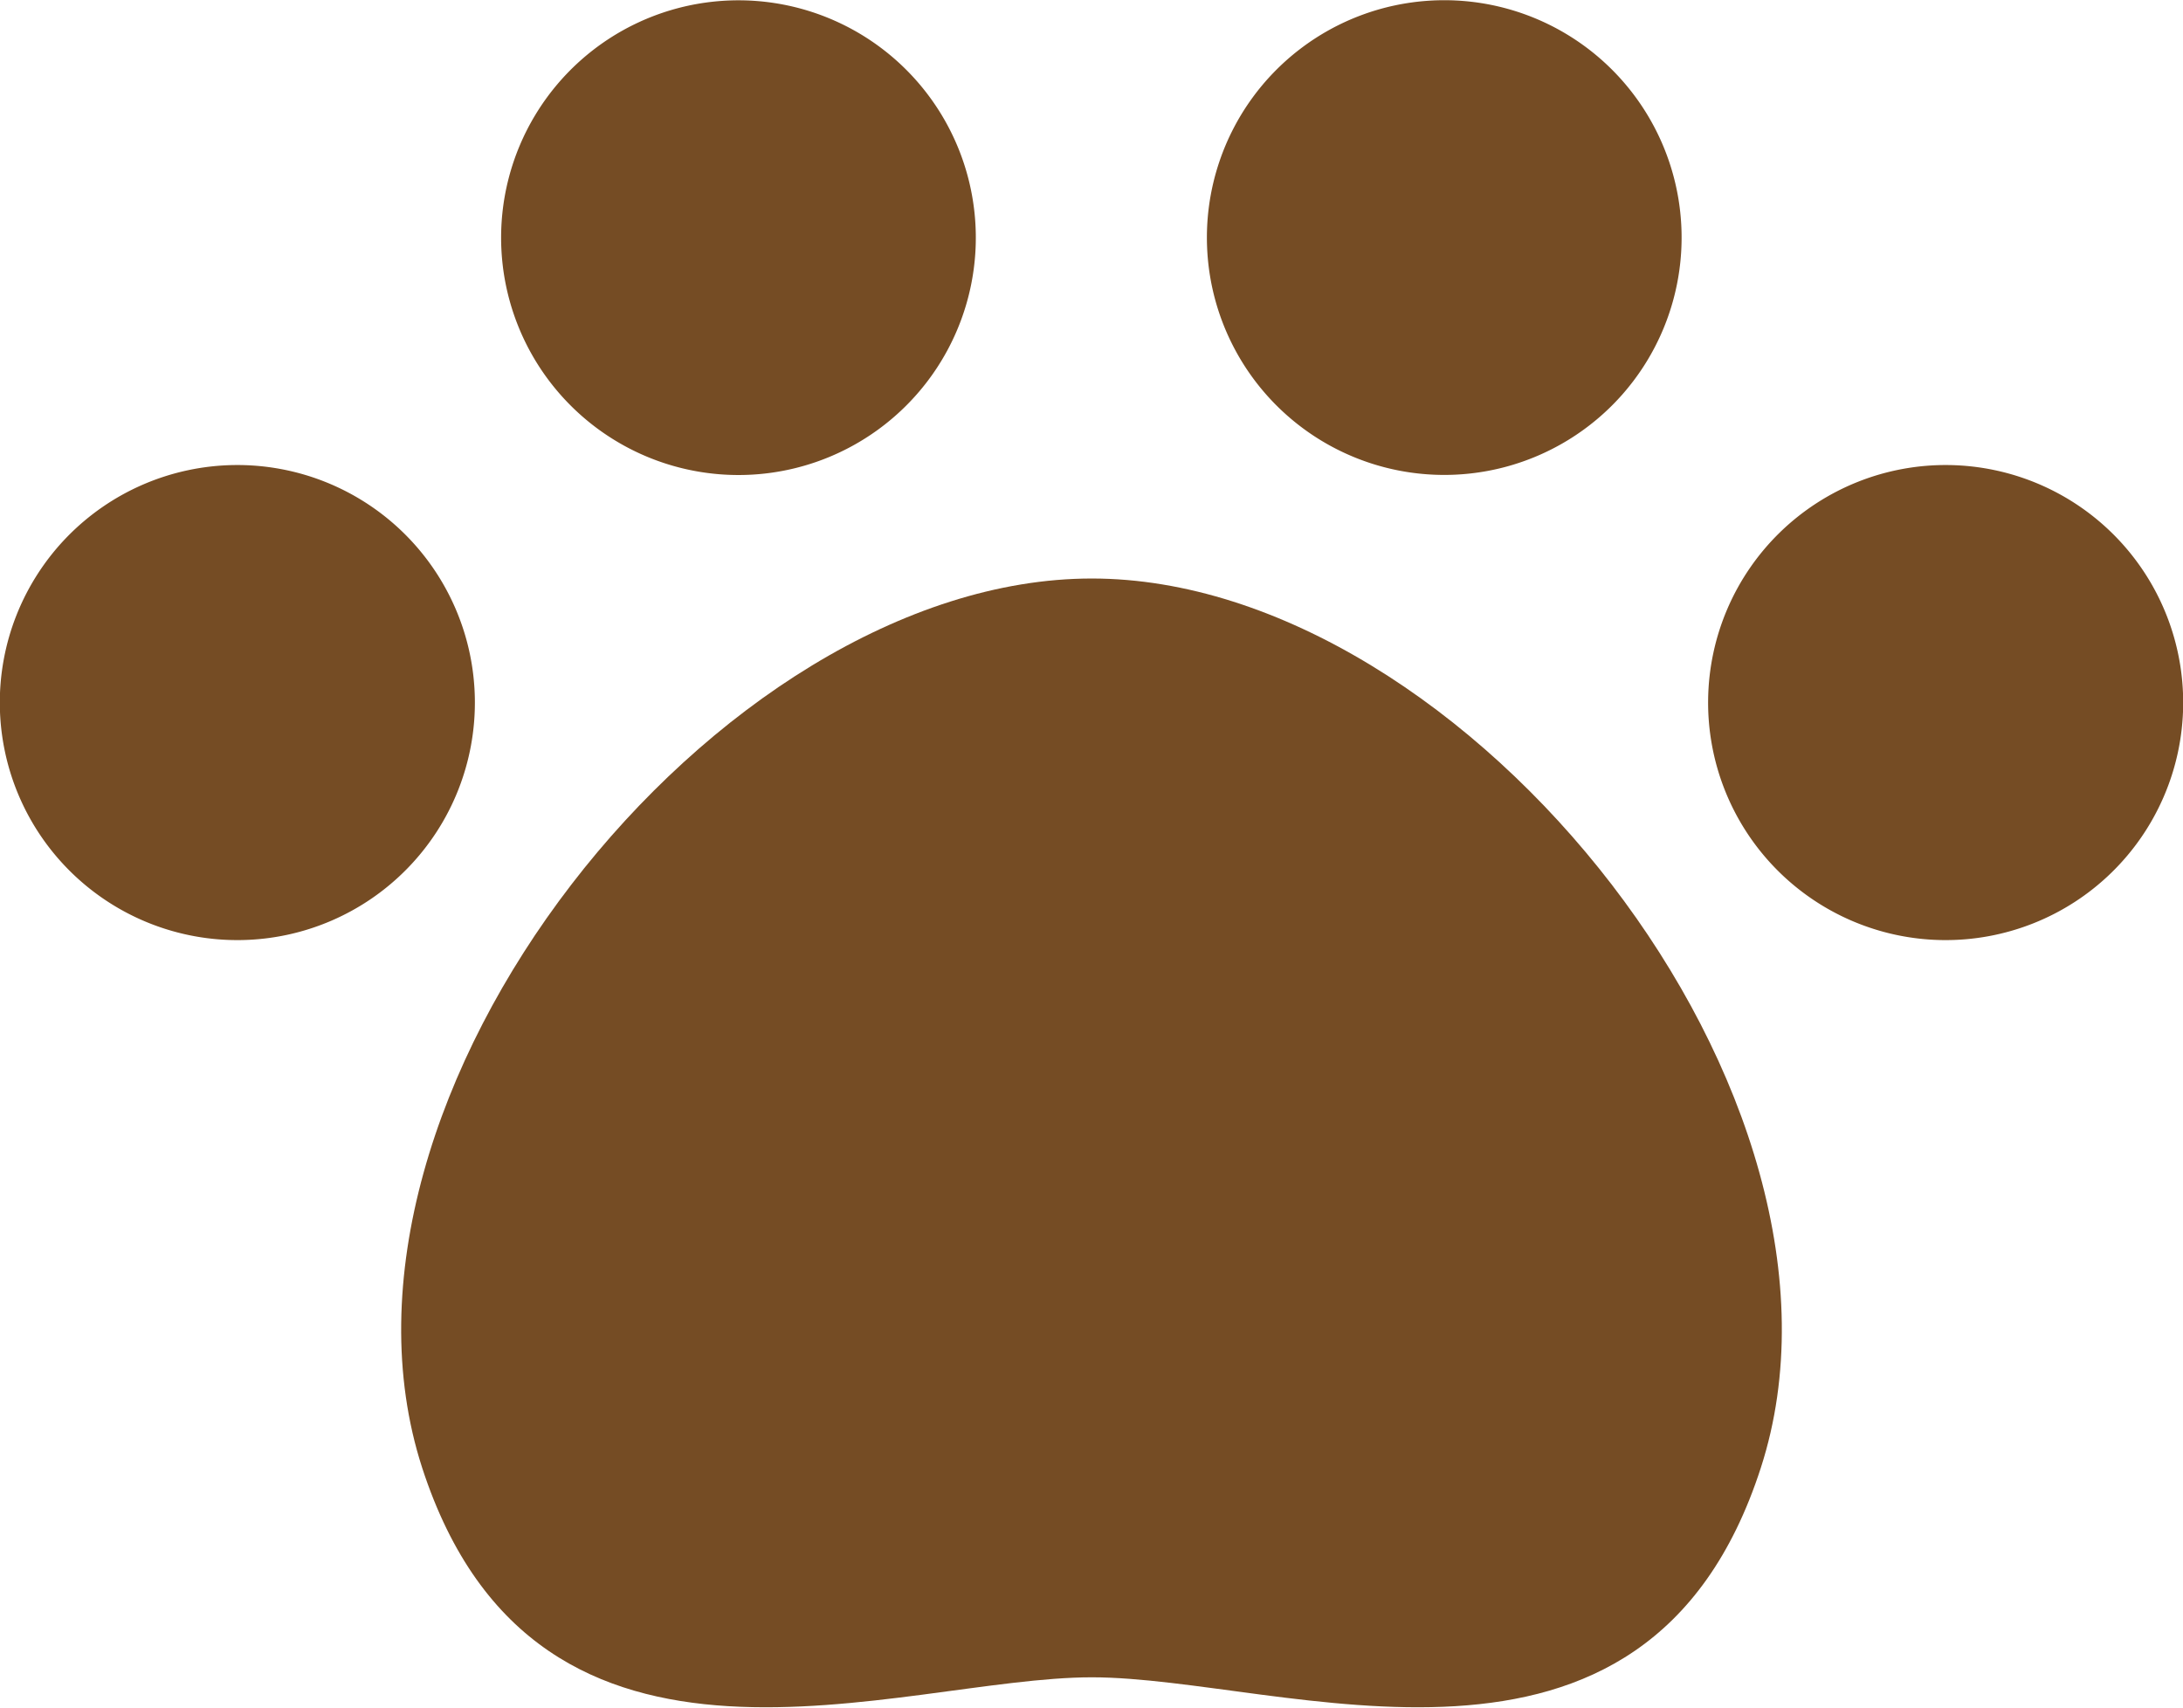
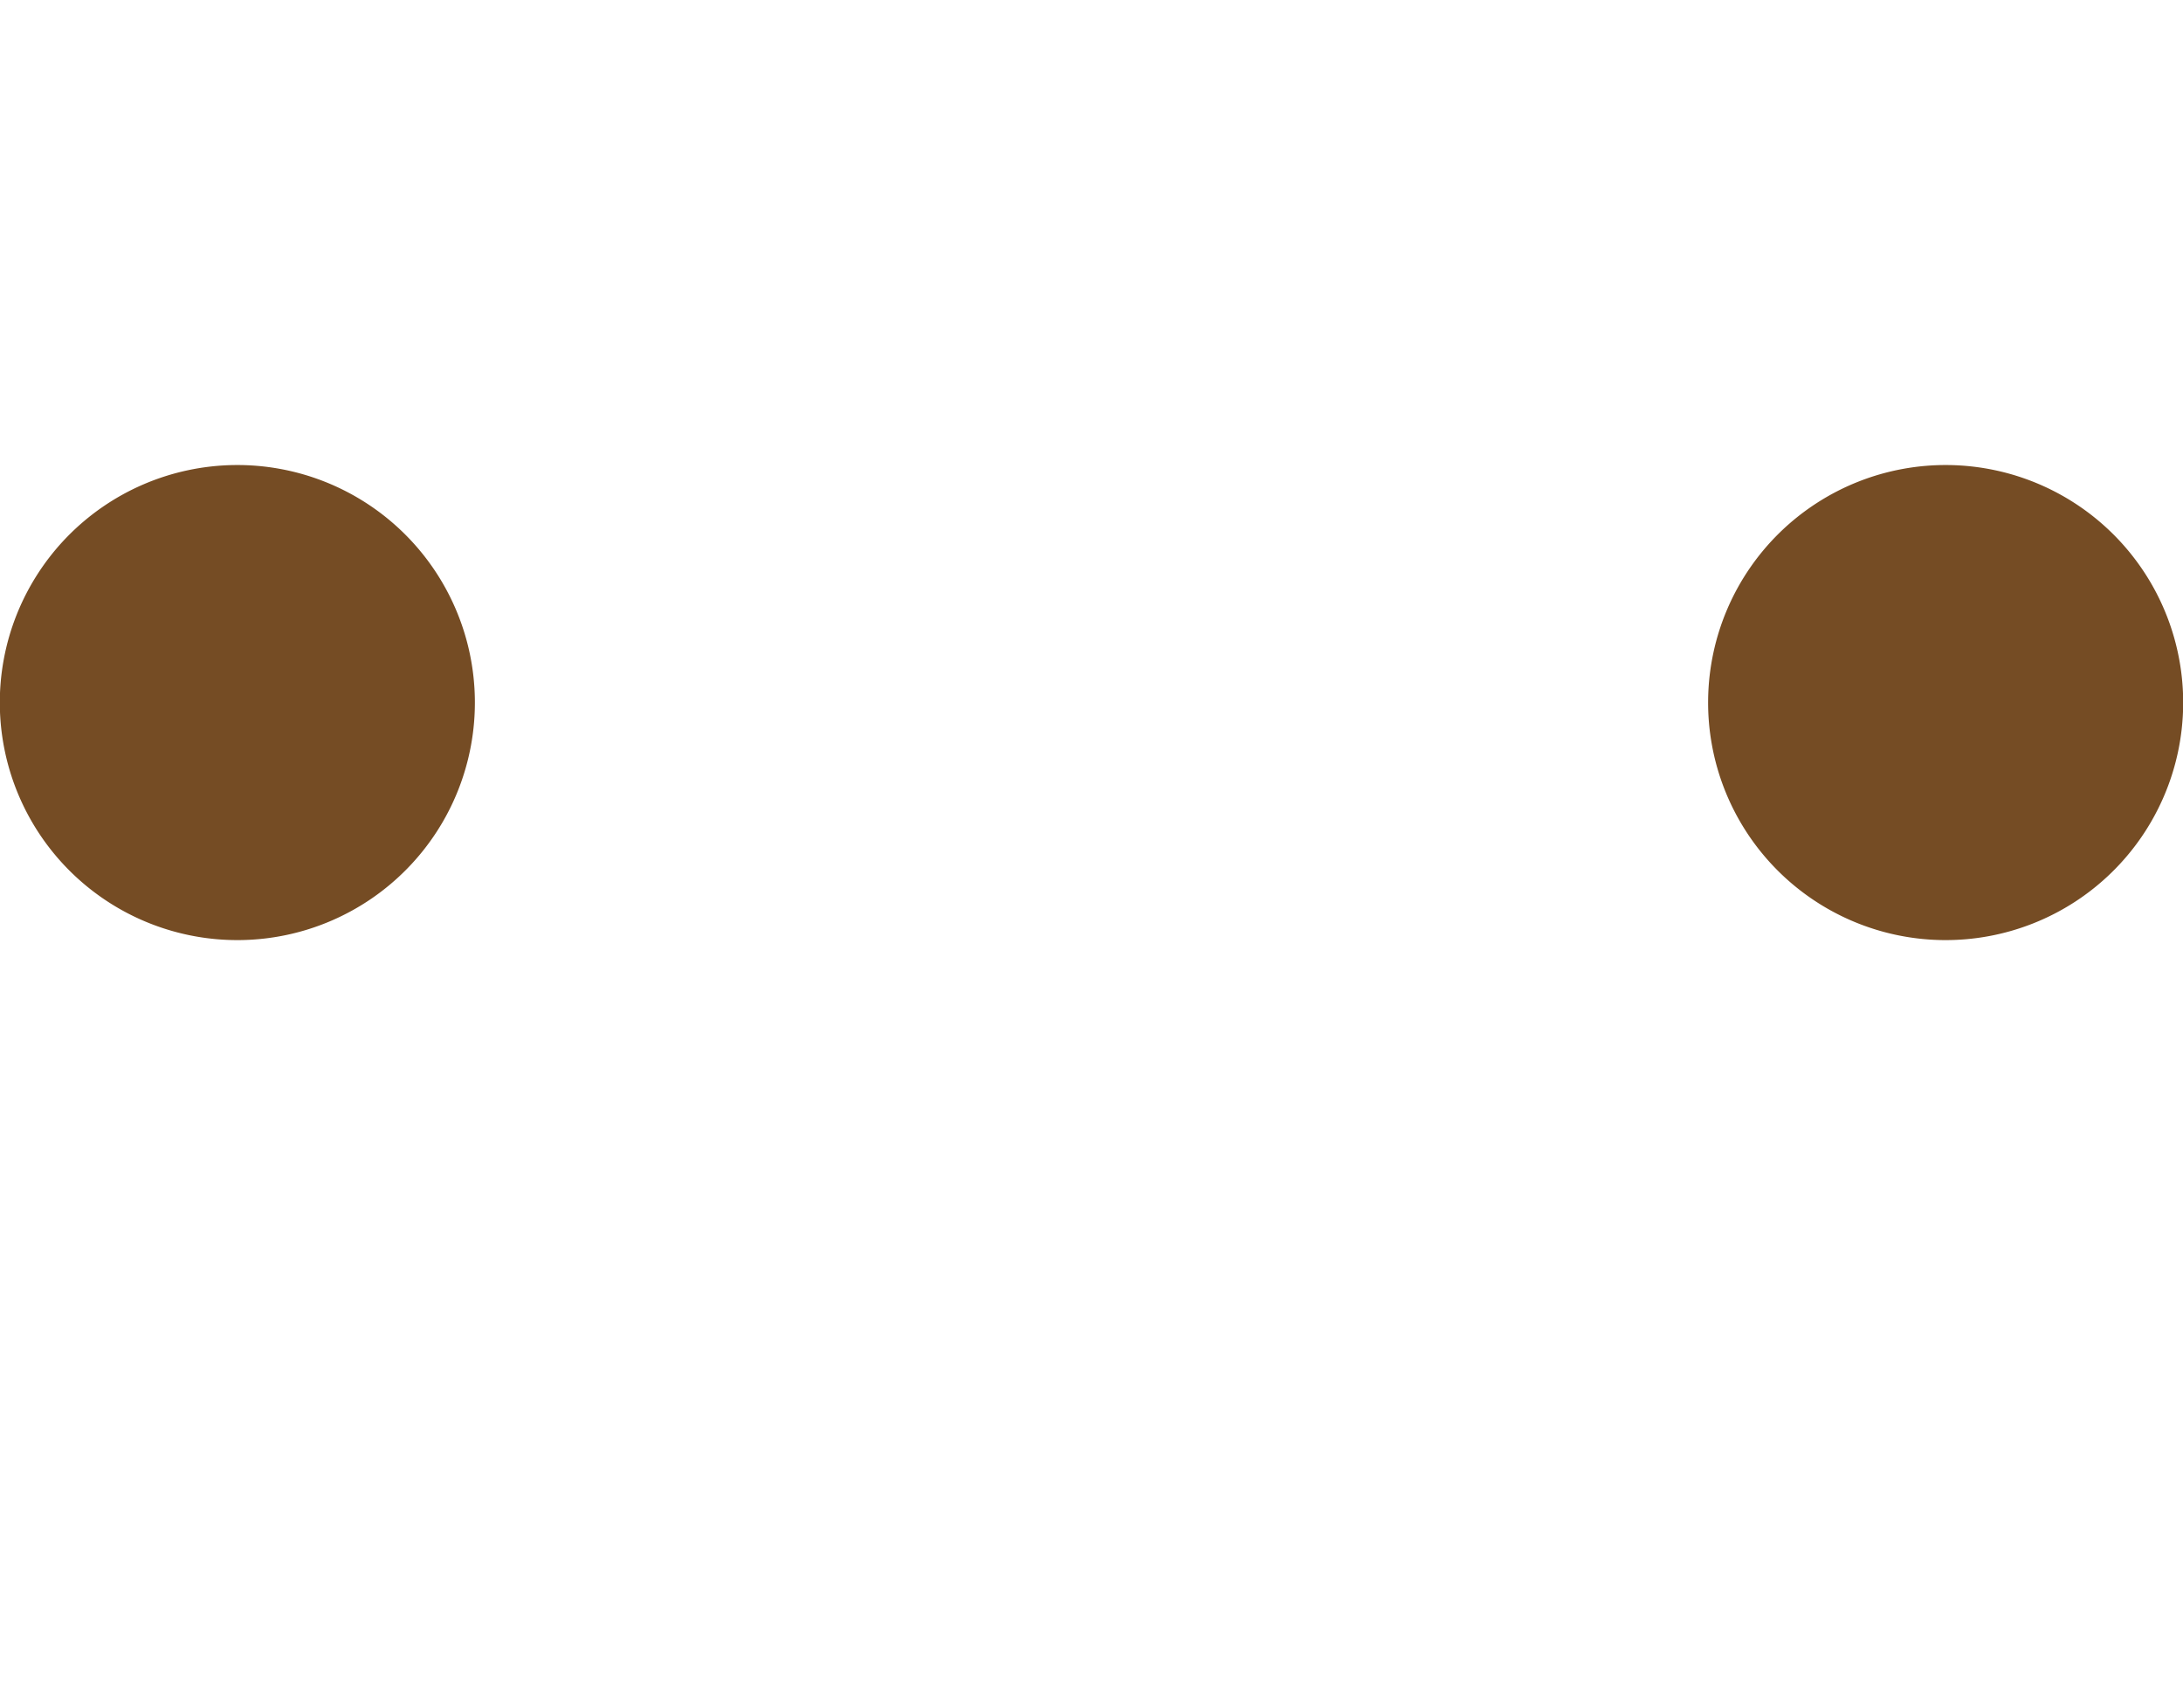
<svg xmlns="http://www.w3.org/2000/svg" width="34.49" height="26.98" viewBox="0 0 34.49 26.98">
  <defs>
    <style>.cls-1{fill:#754c24;}</style>
  </defs>
  <g id="レイヤー_2" data-name="レイヤー 2">
    <g id="レイヤー_1-2" data-name="レイヤー 1">
-       <path class="cls-1" d="M12.89,7.3A3.75,3.75,0,1,0,8.13,5,3.75,3.75,0,0,0,12.89,7.3Z" />
+       <path class="cls-1" d="M12.89,7.3Z" />
      <path class="cls-1" d="M6.9,13.14h0A3.75,3.75,0,0,0,.6,9.06h0a3.75,3.75,0,0,0,6.3,4.08Z" />
-       <path class="cls-1" d="M21.6,7.3a3.75,3.75,0,1,0-2.33-4.76A3.75,3.75,0,0,0,21.6,7.3Z" />
-       <path class="cls-1" d="M17.25,9.14c-5.93,0-12.47,8.21-10.58,14.05,1.83,5.63,7.54,3.31,10.58,3.31S26,28.82,27.82,23.19C29.71,17.35,23.17,9.14,17.25,9.14Z" />
      <path class="cls-1" d="M33.89,9.06h0a3.75,3.75,0,1,0-6.3,4.08h0a3.75,3.75,0,1,0,6.3-4.08Z" />
    </g>
  </g>
</svg>